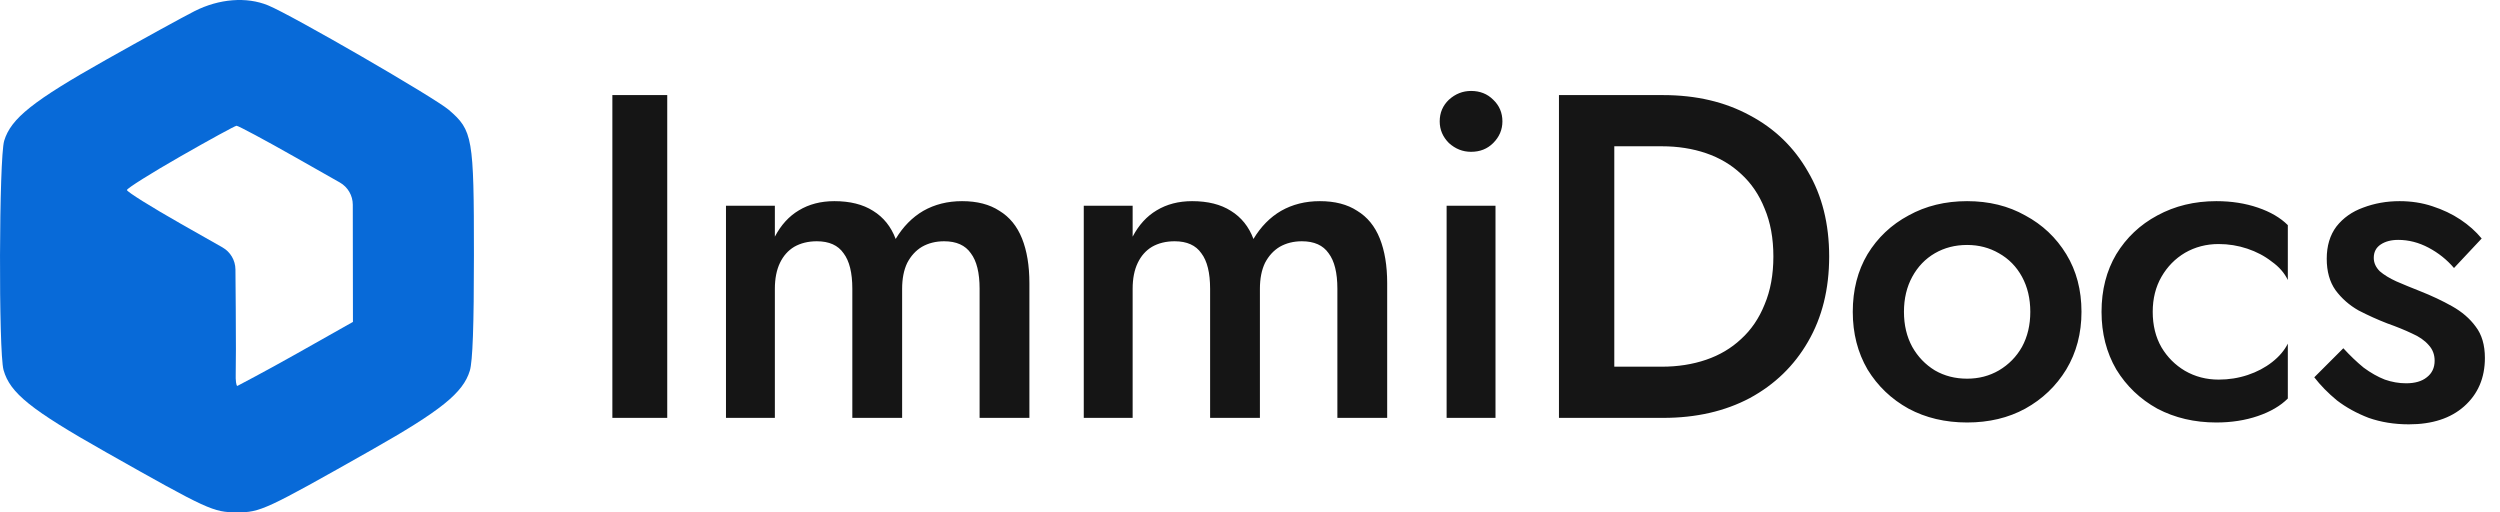
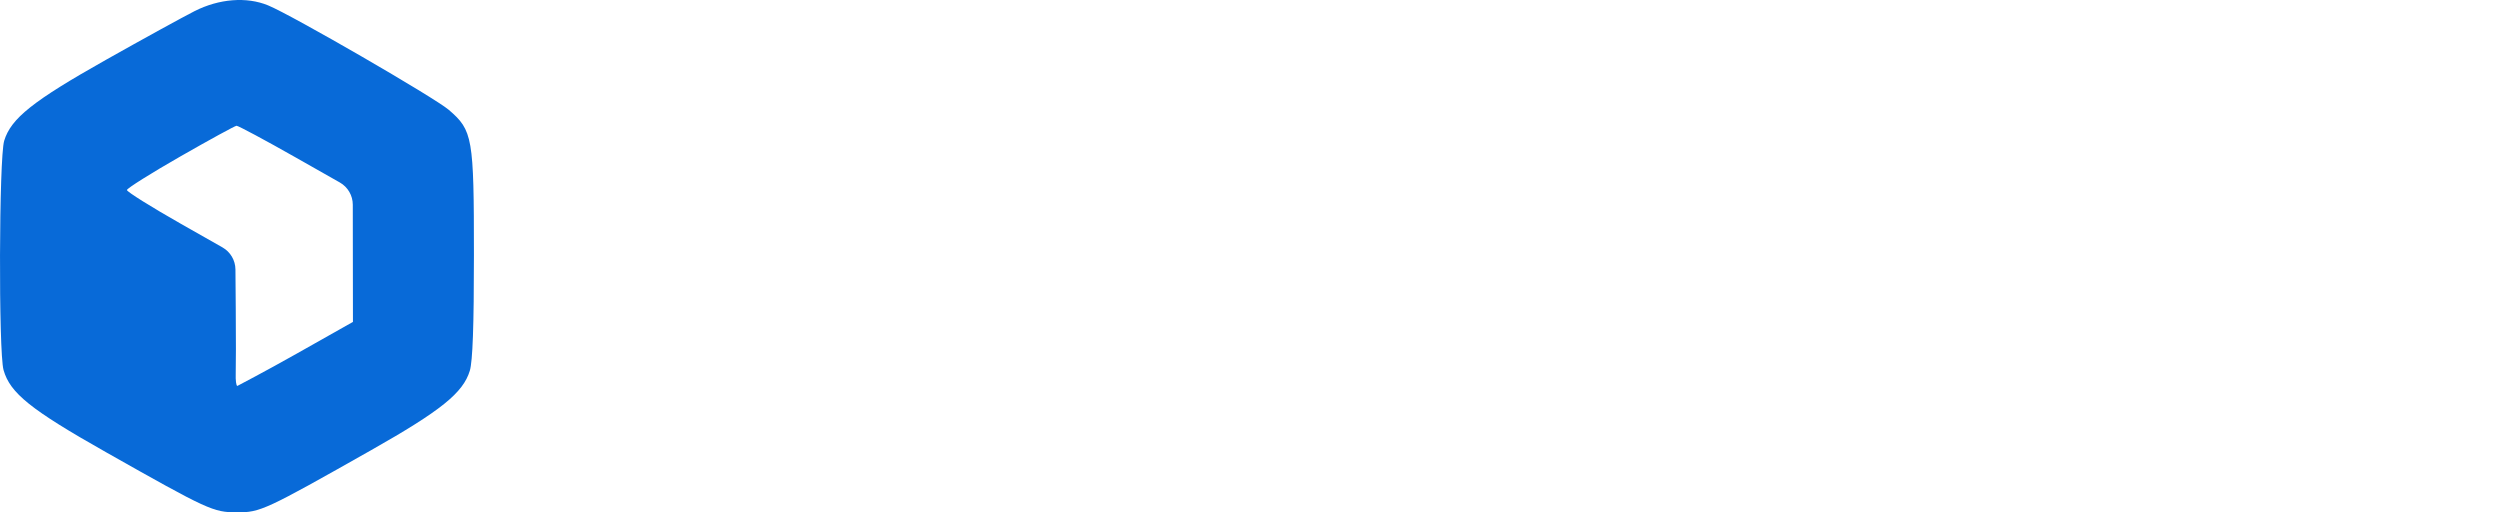
<svg xmlns="http://www.w3.org/2000/svg" width="688" height="141" viewBox="0 0 688 141" fill="none">
  <path fill-rule="evenodd" clip-rule="evenodd" d="M53.542 3.064C50.303 4.705 39.344 10.726 29.191 16.444C9.063 27.78 3.014 32.588 1.152 38.736C-0.277 43.457 -0.424 96.889 0.979 101.841C2.775 108.184 8.453 112.738 29.154 124.439C57.354 140.378 58.66 140.978 65.23 141C71.609 141.021 73.023 140.365 102.198 123.854C121.369 113.003 127.453 108.101 129.295 102.022C130.079 99.431 130.425 89.692 130.425 70.209C130.425 37.784 130.1 35.904 123.521 30.243C119.607 26.876 80.317 4.156 73.763 1.471C67.854 -0.951 60.294 -0.355 53.542 3.064ZM49.633 43.057C41.568 47.672 34.952 51.83 34.933 52.296C34.912 52.763 41.616 56.957 49.828 61.618L61.223 68.083C63.412 69.326 64.773 71.641 64.793 74.158L64.878 84.748C64.943 92.81 64.94 100.937 64.871 102.808C64.802 104.679 65.004 106.209 65.321 106.209C65.321 106.209 72.925 102.245 81.514 97.4L97.13 88.59L97.106 70.414L97.088 56.339C97.085 53.803 95.72 51.465 93.515 50.215L81.482 43.393C72.902 38.529 65.527 34.576 65.091 34.607C64.654 34.639 57.699 38.441 49.633 43.057Z" fill="#086AD8" />
-   <path d="M168.523 26.17H183.624V115H168.523V26.17ZM283.29 77.945V115H269.585V79.468C269.585 75.069 268.781 71.812 267.174 69.697C265.651 67.497 263.198 66.397 259.814 66.397C257.53 66.397 255.499 66.905 253.723 67.92C252.031 68.935 250.677 70.416 249.662 72.362C248.731 74.307 248.266 76.676 248.266 79.468V115H234.561V79.468C234.561 75.069 233.757 71.812 232.15 69.697C230.627 67.497 228.173 66.397 224.789 66.397C222.421 66.397 220.348 66.905 218.571 67.92C216.879 68.935 215.568 70.416 214.637 72.362C213.707 74.307 213.242 76.676 213.242 79.468V115H199.79V56.626H213.242V65.128C214.934 61.913 217.133 59.502 219.84 57.895C222.632 56.203 225.889 55.357 229.612 55.357C233.926 55.357 237.479 56.245 240.271 58.022C243.148 59.798 245.22 62.379 246.489 65.763C248.52 62.379 251.058 59.798 254.103 58.022C257.234 56.245 260.787 55.357 264.763 55.357C268.908 55.357 272.335 56.245 275.042 58.022C277.834 59.714 279.906 62.252 281.26 65.636C282.614 69.02 283.29 73.123 283.29 77.945ZM381.752 77.945V115H368.047V79.468C368.047 75.069 367.243 71.812 365.636 69.697C364.113 67.497 361.659 66.397 358.275 66.397C355.991 66.397 353.961 66.905 352.184 67.92C350.492 68.935 349.139 70.416 348.123 72.362C347.193 74.307 346.727 76.676 346.727 79.468V115H333.022V79.468C333.022 75.069 332.219 71.812 330.611 69.697C329.088 67.497 326.635 66.397 323.251 66.397C320.882 66.397 318.809 66.905 317.033 67.92C315.341 68.935 314.03 70.416 313.099 72.362C312.168 74.307 311.703 76.676 311.703 79.468V115H298.252V56.626H311.703V65.128C313.395 61.913 315.595 59.502 318.302 57.895C321.094 56.203 324.351 55.357 328.073 55.357C332.388 55.357 335.941 56.245 338.733 58.022C341.609 59.798 343.682 62.379 344.951 65.763C346.981 62.379 349.519 59.798 352.565 58.022C355.695 56.245 359.248 55.357 363.224 55.357C367.37 55.357 370.796 56.245 373.503 58.022C376.295 59.714 378.368 62.252 379.721 65.636C381.075 69.02 381.752 73.123 381.752 77.945ZM396.206 33.403C396.206 31.035 397.052 29.046 398.744 27.439C400.52 25.832 402.551 25.028 404.835 25.028C407.288 25.028 409.319 25.832 410.926 27.439C412.618 29.046 413.464 31.035 413.464 33.403C413.464 35.688 412.618 37.676 410.926 39.368C409.319 40.975 407.288 41.779 404.835 41.779C402.551 41.779 400.52 40.975 398.744 39.368C397.052 37.676 396.206 35.688 396.206 33.403ZM398.109 56.626H411.56V115H398.109V56.626ZM429.025 26.17H444.253V115H429.025V26.17ZM457.704 115H438.289V100.914H457.324C461.723 100.914 465.784 100.28 469.506 99.011C473.229 97.742 476.443 95.838 479.151 93.3C481.942 90.762 484.1 87.59 485.622 83.783C487.23 79.976 488.034 75.576 488.034 70.585C488.034 65.594 487.23 61.194 485.622 57.387C484.1 53.58 481.942 50.408 479.151 47.87C476.443 45.332 473.229 43.428 469.506 42.159C465.784 40.89 461.723 40.256 457.324 40.256H438.289V26.17H457.704C466.757 26.17 474.709 28.031 481.562 31.754C488.414 35.391 493.744 40.552 497.551 47.235C501.443 53.834 503.388 61.617 503.388 70.585C503.388 79.553 501.443 87.378 497.551 94.061C493.744 100.66 488.414 105.821 481.562 109.543C474.709 113.181 466.757 115 457.704 115ZM509.882 85.813C509.882 79.806 511.236 74.519 513.943 69.951C516.735 65.382 520.5 61.829 525.237 59.291C529.975 56.668 535.347 55.357 541.353 55.357C547.36 55.357 552.69 56.668 557.343 59.291C562.08 61.829 565.845 65.382 568.637 69.951C571.429 74.519 572.825 79.806 572.825 85.813C572.825 91.735 571.429 97.022 568.637 101.675C565.845 106.244 562.08 109.839 557.343 112.462C552.69 115 547.36 116.269 541.353 116.269C535.347 116.269 529.975 115 525.237 112.462C520.5 109.839 516.735 106.244 513.943 101.675C511.236 97.022 509.882 91.735 509.882 85.813ZM523.968 85.813C523.968 89.451 524.73 92.666 526.252 95.457C527.775 98.165 529.848 100.322 532.47 101.929C535.093 103.452 538.054 104.213 541.353 104.213C544.568 104.213 547.487 103.452 550.11 101.929C552.817 100.322 554.932 98.165 556.455 95.457C557.977 92.666 558.739 89.451 558.739 85.813C558.739 82.175 557.977 78.96 556.455 76.169C554.932 73.377 552.817 71.219 550.11 69.697C547.487 68.174 544.568 67.412 541.353 67.412C538.054 67.412 535.093 68.174 532.47 69.697C529.848 71.219 527.775 73.377 526.252 76.169C524.73 78.96 523.968 82.175 523.968 85.813ZM592.428 85.813C592.428 89.535 593.231 92.793 594.839 95.584C596.446 98.291 598.603 100.449 601.311 102.056C604.102 103.664 607.19 104.467 610.574 104.467C613.366 104.467 616.031 104.044 618.569 103.198C621.107 102.352 623.349 101.168 625.295 99.645C627.241 98.122 628.679 96.43 629.609 94.569V109.67C627.579 111.701 624.829 113.308 621.361 114.492C617.892 115.677 614.085 116.269 609.94 116.269C603.933 116.269 598.519 115 593.697 112.462C588.959 109.839 585.194 106.244 582.403 101.675C579.695 97.022 578.342 91.735 578.342 85.813C578.342 79.806 579.695 74.519 582.403 69.951C585.194 65.382 588.959 61.829 593.697 59.291C598.519 56.668 603.933 55.357 609.94 55.357C614.085 55.357 617.892 55.949 621.361 57.134C624.829 58.318 627.579 59.925 629.609 61.956V77.057C628.679 75.111 627.198 73.419 625.168 71.981C623.222 70.458 620.98 69.274 618.442 68.428C615.904 67.582 613.282 67.159 610.574 67.159C607.19 67.159 604.102 67.962 601.311 69.57C598.603 71.177 596.446 73.377 594.839 76.169C593.231 78.96 592.428 82.175 592.428 85.813ZM644.885 95.838C646.746 97.868 648.607 99.645 650.469 101.168C652.414 102.606 654.36 103.706 656.306 104.467C658.252 105.144 660.198 105.482 662.143 105.482C664.597 105.482 666.5 104.933 667.854 103.833C669.292 102.733 670.011 101.21 670.011 99.264C670.011 97.572 669.461 96.134 668.361 94.95C667.262 93.681 665.739 92.623 663.793 91.777C661.847 90.847 659.563 89.916 656.94 88.986C654.318 87.97 651.695 86.786 649.073 85.432C646.535 83.994 644.42 82.133 642.728 79.849C641.12 77.564 640.317 74.688 640.317 71.219C640.317 67.666 641.205 64.705 642.981 62.337C644.843 59.968 647.296 58.233 650.342 57.134C653.472 55.949 656.814 55.357 660.367 55.357C663.582 55.357 666.585 55.822 669.377 56.753C672.253 57.684 674.833 58.91 677.118 60.433C679.402 61.956 681.348 63.69 682.955 65.636L675.341 73.757C673.395 71.473 671.069 69.612 668.361 68.174C665.654 66.736 662.862 66.017 659.986 66.017C658.04 66.017 656.433 66.44 655.164 67.286C653.895 68.132 653.26 69.358 653.26 70.966C653.26 72.319 653.81 73.546 654.91 74.646C656.094 75.661 657.617 76.592 659.478 77.438C661.424 78.284 663.582 79.172 665.95 80.103C669.165 81.371 672.126 82.767 674.833 84.29C677.541 85.813 679.698 87.674 681.305 89.874C682.997 92.073 683.843 94.95 683.843 98.503C683.843 104.002 681.94 108.443 678.133 111.827C674.41 115.127 669.334 116.777 662.905 116.777C658.929 116.777 655.248 116.184 651.864 115C648.565 113.731 645.646 112.124 643.108 110.178C640.655 108.147 638.582 106.032 636.89 103.833L644.885 95.838Z" fill="#151515" />
</svg>